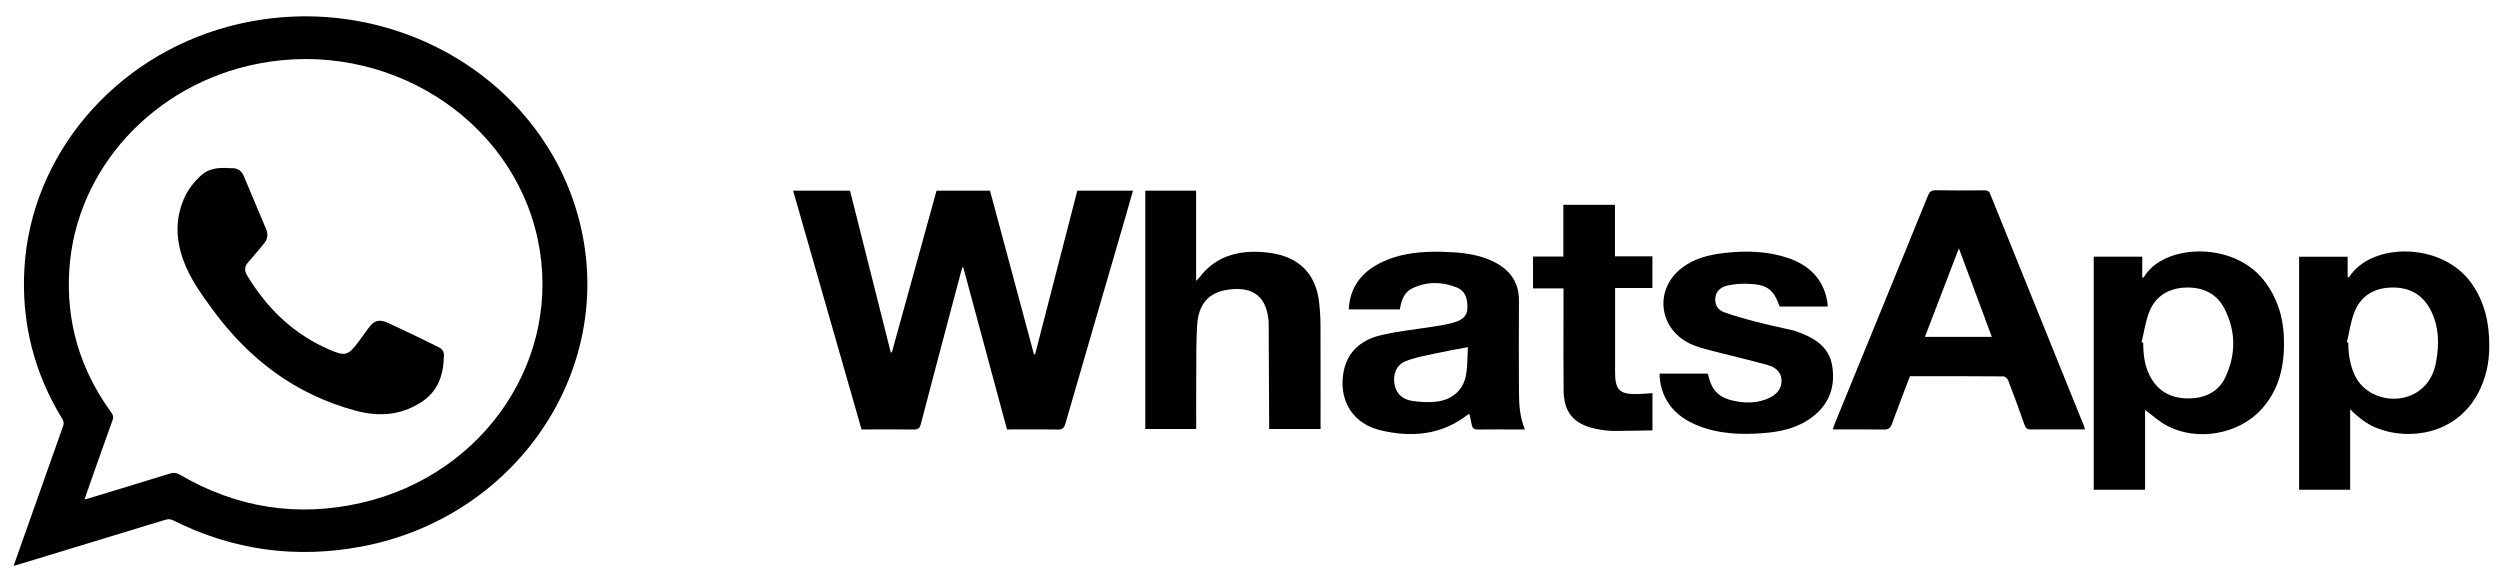
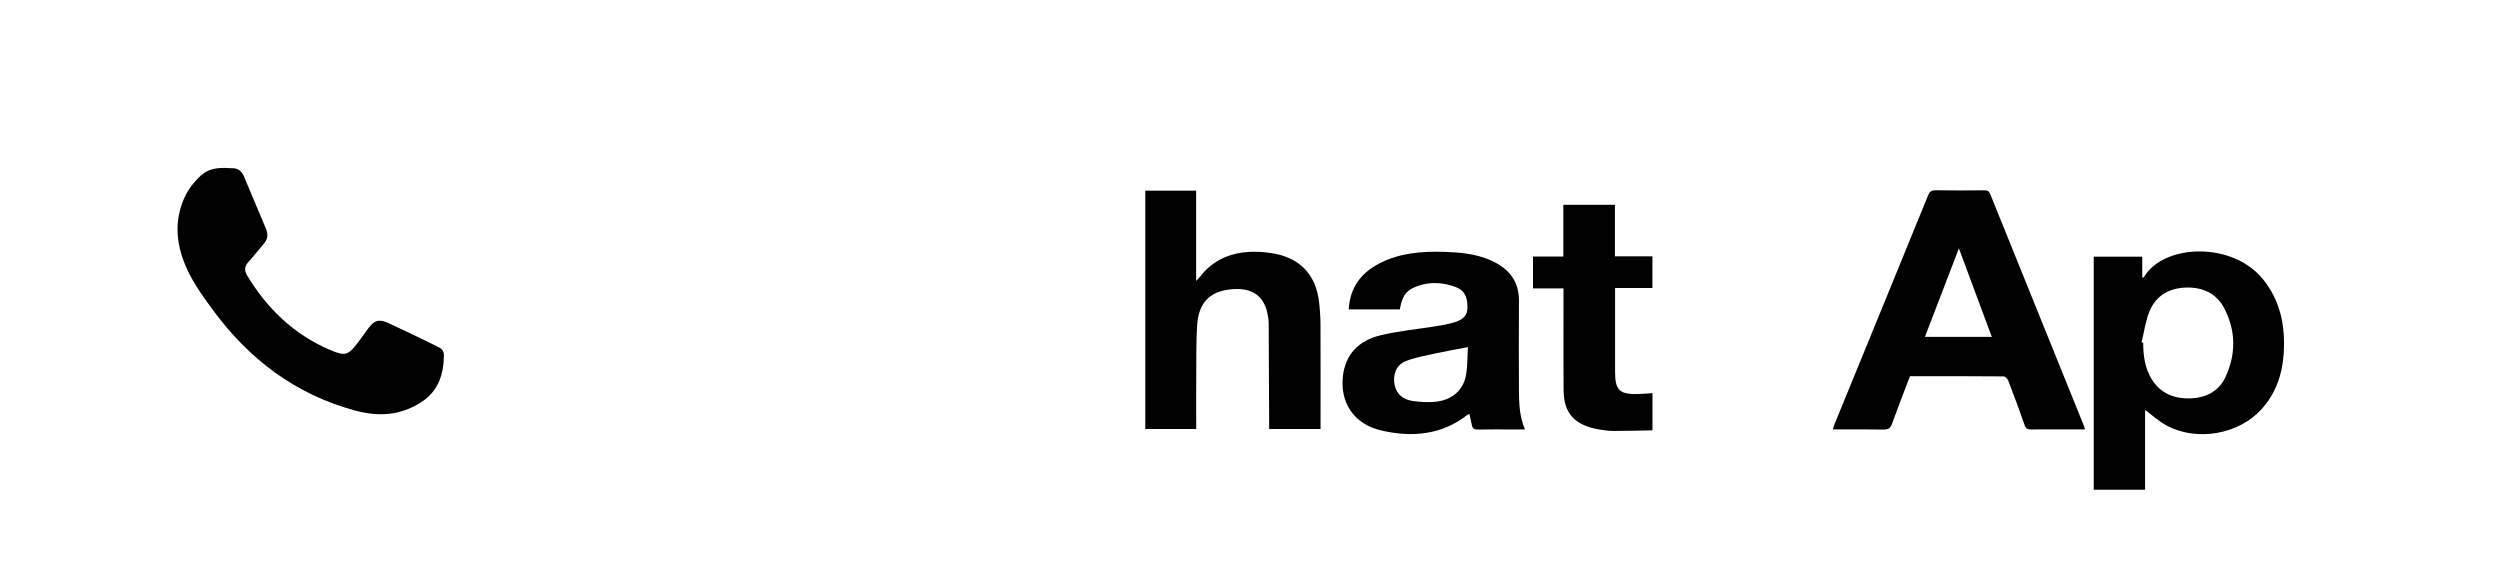
<svg xmlns="http://www.w3.org/2000/svg" width="122" height="28" viewBox="0 0 122 28" fill="none">
-   <path d="M0.665 27.612C0.929 26.867 1.179 26.16 1.429 25.454C1.978 23.9 2.525 22.346 3.079 20.793C3.125 20.663 3.115 20.565 3.042 20.446C1.642 18.162 1.034 15.694 1.193 13.062C1.525 7.566 5.564 2.797 11.142 1.297C18.744 -0.747 26.59 3.68 28.326 10.994C30.019 18.124 25.175 25.251 17.647 26.671C14.432 27.277 11.36 26.85 8.455 25.395C8.32 25.327 8.207 25.323 8.067 25.366C5.657 26.103 3.246 26.835 0.834 27.568C0.794 27.581 0.752 27.589 0.664 27.611L0.665 27.612ZM4.122 24.374C4.215 24.351 4.257 24.342 4.299 24.33C5.629 23.925 6.96 23.523 8.287 23.111C8.476 23.052 8.618 23.069 8.79 23.17C11.535 24.776 14.492 25.255 17.621 24.542C23.692 23.158 27.494 17.431 26.232 11.634C24.944 5.716 18.811 1.885 12.585 3.109C7.496 4.109 3.708 8.229 3.383 13.15C3.216 15.697 3.902 18.033 5.435 20.134C5.528 20.261 5.544 20.363 5.491 20.51C5.144 21.464 4.809 22.423 4.47 23.38C4.357 23.699 4.247 24.018 4.122 24.376L4.122 24.374Z" fill="black" />
-   <path d="M49.141 20.957C48.428 18.314 47.719 15.684 47.01 13.055C46.993 13.054 46.975 13.053 46.957 13.052C46.802 13.634 46.646 14.217 46.492 14.799C45.97 16.767 45.447 18.735 44.934 20.704C44.882 20.902 44.795 20.967 44.57 20.962C43.826 20.947 43.08 20.957 42.336 20.957H42.043C40.928 17.064 39.819 13.191 38.704 9.303H41.481C42.142 11.931 42.805 14.561 43.467 17.191C43.485 17.193 43.503 17.196 43.522 17.199C44.249 14.568 44.976 11.937 45.704 9.303H48.312C49.028 11.968 49.741 14.625 50.455 17.283C50.474 17.286 50.493 17.289 50.513 17.291C51.199 14.63 51.886 11.968 52.573 9.303H55.289C55.156 9.771 55.03 10.22 54.9 10.668C53.93 14.002 52.956 17.336 51.992 20.673C51.931 20.884 51.848 20.969 51.594 20.964C50.784 20.946 49.973 20.957 49.14 20.957H49.141Z" fill="black" />
  <path d="M93.206 18.359C92.909 19.141 92.607 19.91 92.327 20.687C92.251 20.898 92.144 20.967 91.904 20.962C91.094 20.947 90.283 20.956 89.441 20.956C89.48 20.841 89.504 20.75 89.54 20.663C91.058 16.956 92.578 13.248 94.089 9.538C94.164 9.354 94.249 9.281 94.472 9.285C95.255 9.3 96.038 9.294 96.821 9.288C96.971 9.287 97.059 9.312 97.119 9.461C98.643 13.242 100.174 17.02 101.703 20.8C101.718 20.839 101.725 20.882 101.745 20.956C101.268 20.956 100.813 20.956 100.358 20.956C99.947 20.956 99.536 20.949 99.126 20.959C98.948 20.964 98.862 20.917 98.803 20.748C98.549 20.019 98.28 19.294 98.003 18.572C97.97 18.487 97.855 18.368 97.777 18.368C96.259 18.355 94.741 18.358 93.208 18.358L93.206 18.359ZM97.201 16.44C96.666 15.001 96.144 13.599 95.594 12.119C95.023 13.606 94.483 15.015 93.936 16.44H97.202H97.201Z" fill="black" />
  <path d="M102.174 12.527H104.542V13.551C104.592 13.536 104.617 13.535 104.623 13.525C105.558 11.915 108.918 11.753 110.438 13.633C111.313 14.716 111.529 15.961 111.443 17.268C111.376 18.266 111.066 19.191 110.358 19.974C109.265 21.181 107.264 21.554 105.779 20.792C105.38 20.588 105.046 20.273 104.68 20.008V23.9H102.174V12.527ZM104.51 16.707C104.536 16.713 104.562 16.719 104.588 16.725C104.591 17.338 104.662 17.94 104.993 18.487C105.388 19.141 106.003 19.446 106.806 19.442C107.628 19.438 108.269 19.105 108.594 18.418C109.122 17.299 109.12 16.148 108.542 15.042C108.181 14.348 107.535 14.009 106.684 14.033C105.817 14.056 105.202 14.455 104.9 15.181C104.699 15.665 104.634 16.198 104.509 16.709L104.51 16.707Z" fill="black" />
-   <path d="M114.688 19.975V23.899H112.196V12.53H114.565V13.537C114.611 13.527 114.635 13.528 114.641 13.518C115.719 11.826 119.154 11.796 120.595 13.806C121.276 14.756 121.486 15.817 121.477 16.929C121.471 17.713 121.311 18.472 120.934 19.181C119.839 21.237 117.526 21.491 116.018 20.901C115.495 20.698 115.082 20.368 114.689 19.974L114.688 19.975ZM114.528 16.709C114.552 16.713 114.575 16.718 114.599 16.723C114.59 17.419 114.749 18.082 115.035 18.534C115.639 19.487 117.076 19.756 118.026 19.088C118.55 18.719 118.788 18.202 118.889 17.618C119.039 16.757 119.023 15.909 118.604 15.11C118.23 14.398 117.608 14.015 116.731 14.031C115.84 14.046 115.212 14.453 114.906 15.203C114.711 15.681 114.649 16.205 114.529 16.709H114.528Z" fill="black" />
  <path d="M55.891 9.303H58.371V13.709C58.462 13.613 58.506 13.575 58.539 13.531C59.201 12.654 60.135 12.276 61.266 12.286C61.598 12.289 61.935 12.324 62.259 12.391C63.497 12.648 64.219 13.452 64.369 14.728C64.413 15.096 64.438 15.467 64.44 15.837C64.447 17.452 64.443 19.067 64.443 20.682V20.936H61.935C61.935 20.834 61.935 20.732 61.935 20.629C61.928 19.006 61.923 17.382 61.911 15.759C61.91 15.593 61.879 15.424 61.843 15.261C61.645 14.369 61.007 13.989 59.953 14.132C58.992 14.262 58.483 14.819 58.419 15.889C58.373 16.664 58.382 17.441 58.377 18.218C58.37 19.117 58.375 20.016 58.375 20.936H55.89V9.303H55.891Z" fill="black" />
  <path d="M68.313 15.099H65.818C65.873 14.086 66.372 13.341 67.308 12.857C68.3 12.343 69.392 12.255 70.499 12.291C71.255 12.316 72.005 12.385 72.704 12.685C73.621 13.077 74.13 13.71 74.125 14.671C74.116 16.127 74.117 17.584 74.125 19.039C74.128 19.673 74.145 20.309 74.417 20.958C74.245 20.958 74.098 20.958 73.952 20.958C73.341 20.958 72.73 20.951 72.119 20.961C71.941 20.964 71.857 20.908 71.828 20.754C71.793 20.573 71.751 20.393 71.71 20.205C71.669 20.219 71.64 20.223 71.621 20.237C70.366 21.224 68.909 21.36 67.39 21.003C66.066 20.692 65.385 19.641 65.535 18.351C65.658 17.293 66.299 16.619 67.375 16.361C68.257 16.149 69.175 16.066 70.076 15.918C70.375 15.869 70.678 15.82 70.966 15.732C71.302 15.629 71.593 15.461 71.608 15.074C71.625 14.635 71.55 14.209 71.072 14.021C70.358 13.741 69.619 13.73 68.916 14.073C68.494 14.28 68.391 14.679 68.312 15.098L68.313 15.099ZM71.633 16.941C71.071 17.049 70.56 17.135 70.056 17.246C69.56 17.356 69.046 17.442 68.585 17.63C68.128 17.816 67.959 18.299 68.057 18.785C68.144 19.209 68.437 19.498 68.941 19.568C69.305 19.619 69.684 19.641 70.049 19.606C70.857 19.527 71.419 19.037 71.543 18.292C71.62 17.835 71.607 17.364 71.633 16.941V16.941Z" fill="black" />
-   <path d="M89.197 14.96H86.847C86.537 14.086 86.22 13.864 85.2 13.847C84.898 13.842 84.589 13.87 84.296 13.936C83.971 14.009 83.739 14.21 83.707 14.544C83.677 14.859 83.821 15.122 84.128 15.233C84.639 15.418 85.168 15.565 85.698 15.702C86.303 15.859 86.917 15.988 87.527 16.129C87.546 16.134 87.564 16.137 87.582 16.143C88.483 16.446 89.257 16.889 89.411 17.851C89.588 18.951 89.218 19.873 88.196 20.519C87.573 20.914 86.858 21.068 86.12 21.131C84.976 21.227 83.847 21.186 82.781 20.738C81.79 20.323 81.179 19.623 81.015 18.615C80.995 18.494 80.996 18.371 80.986 18.231H83.323C83.335 18.25 83.356 18.271 83.361 18.295C83.535 19.093 83.911 19.447 84.783 19.594C85.309 19.684 85.83 19.652 86.32 19.429C86.71 19.251 86.951 18.968 86.939 18.553C86.926 18.152 86.64 17.919 86.266 17.815C85.454 17.588 84.631 17.4 83.816 17.188C83.422 17.085 83.02 16.994 82.646 16.846C80.954 16.176 80.659 14.15 82.089 13.063C82.677 12.617 83.382 12.435 84.12 12.349C85.174 12.227 86.22 12.244 87.229 12.581C88.288 12.934 88.963 13.611 89.16 14.657C89.178 14.75 89.183 14.847 89.196 14.962L89.197 14.96Z" fill="black" />
  <path d="M74.812 12.519H76.291V9.994H78.809V12.51H80.638V14.055H78.816V14.326C78.816 15.605 78.814 16.884 78.816 18.164C78.818 19.067 79.054 19.271 80.034 19.225C80.231 19.216 80.428 19.199 80.64 19.185V21.001C80.005 21.012 79.378 21.03 78.752 21.03C78.524 21.03 78.294 20.999 78.07 20.963C76.855 20.766 76.313 20.187 76.303 19.045C76.29 17.774 76.299 16.504 76.299 15.233C76.299 14.855 76.299 14.476 76.299 14.074H74.811V12.519H74.812Z" fill="black" />
  <path d="M11.101 8.2C11.17 8.203 11.239 8.211 11.308 8.208C11.604 8.196 11.792 8.345 11.903 8.603C12.052 8.951 12.195 9.302 12.342 9.651C12.552 10.153 12.76 10.655 12.976 11.155C13.08 11.396 13.08 11.628 12.918 11.838C12.746 12.062 12.559 12.274 12.377 12.491C12.289 12.596 12.198 12.7 12.107 12.803C11.934 12.999 11.919 13.206 12.053 13.43C13.027 15.053 14.332 16.313 16.091 17.07C16.846 17.394 16.987 17.353 17.484 16.694C17.65 16.473 17.81 16.248 17.972 16.025C18.262 15.628 18.5 15.557 18.953 15.765C19.567 16.048 20.176 16.344 20.786 16.637C20.997 16.738 21.206 16.846 21.417 16.949C21.584 17.03 21.668 17.162 21.664 17.345C21.647 18.277 21.397 19.087 20.549 19.631C19.527 20.286 18.468 20.345 17.314 20.03C14.396 19.235 12.151 17.524 10.388 15.125C9.828 14.363 9.273 13.598 8.947 12.697C8.585 11.7 8.547 10.706 8.969 9.716C9.165 9.258 9.464 8.87 9.834 8.541C10.194 8.221 10.642 8.181 11.1 8.198L11.101 8.2Z" fill="black" />
</svg>